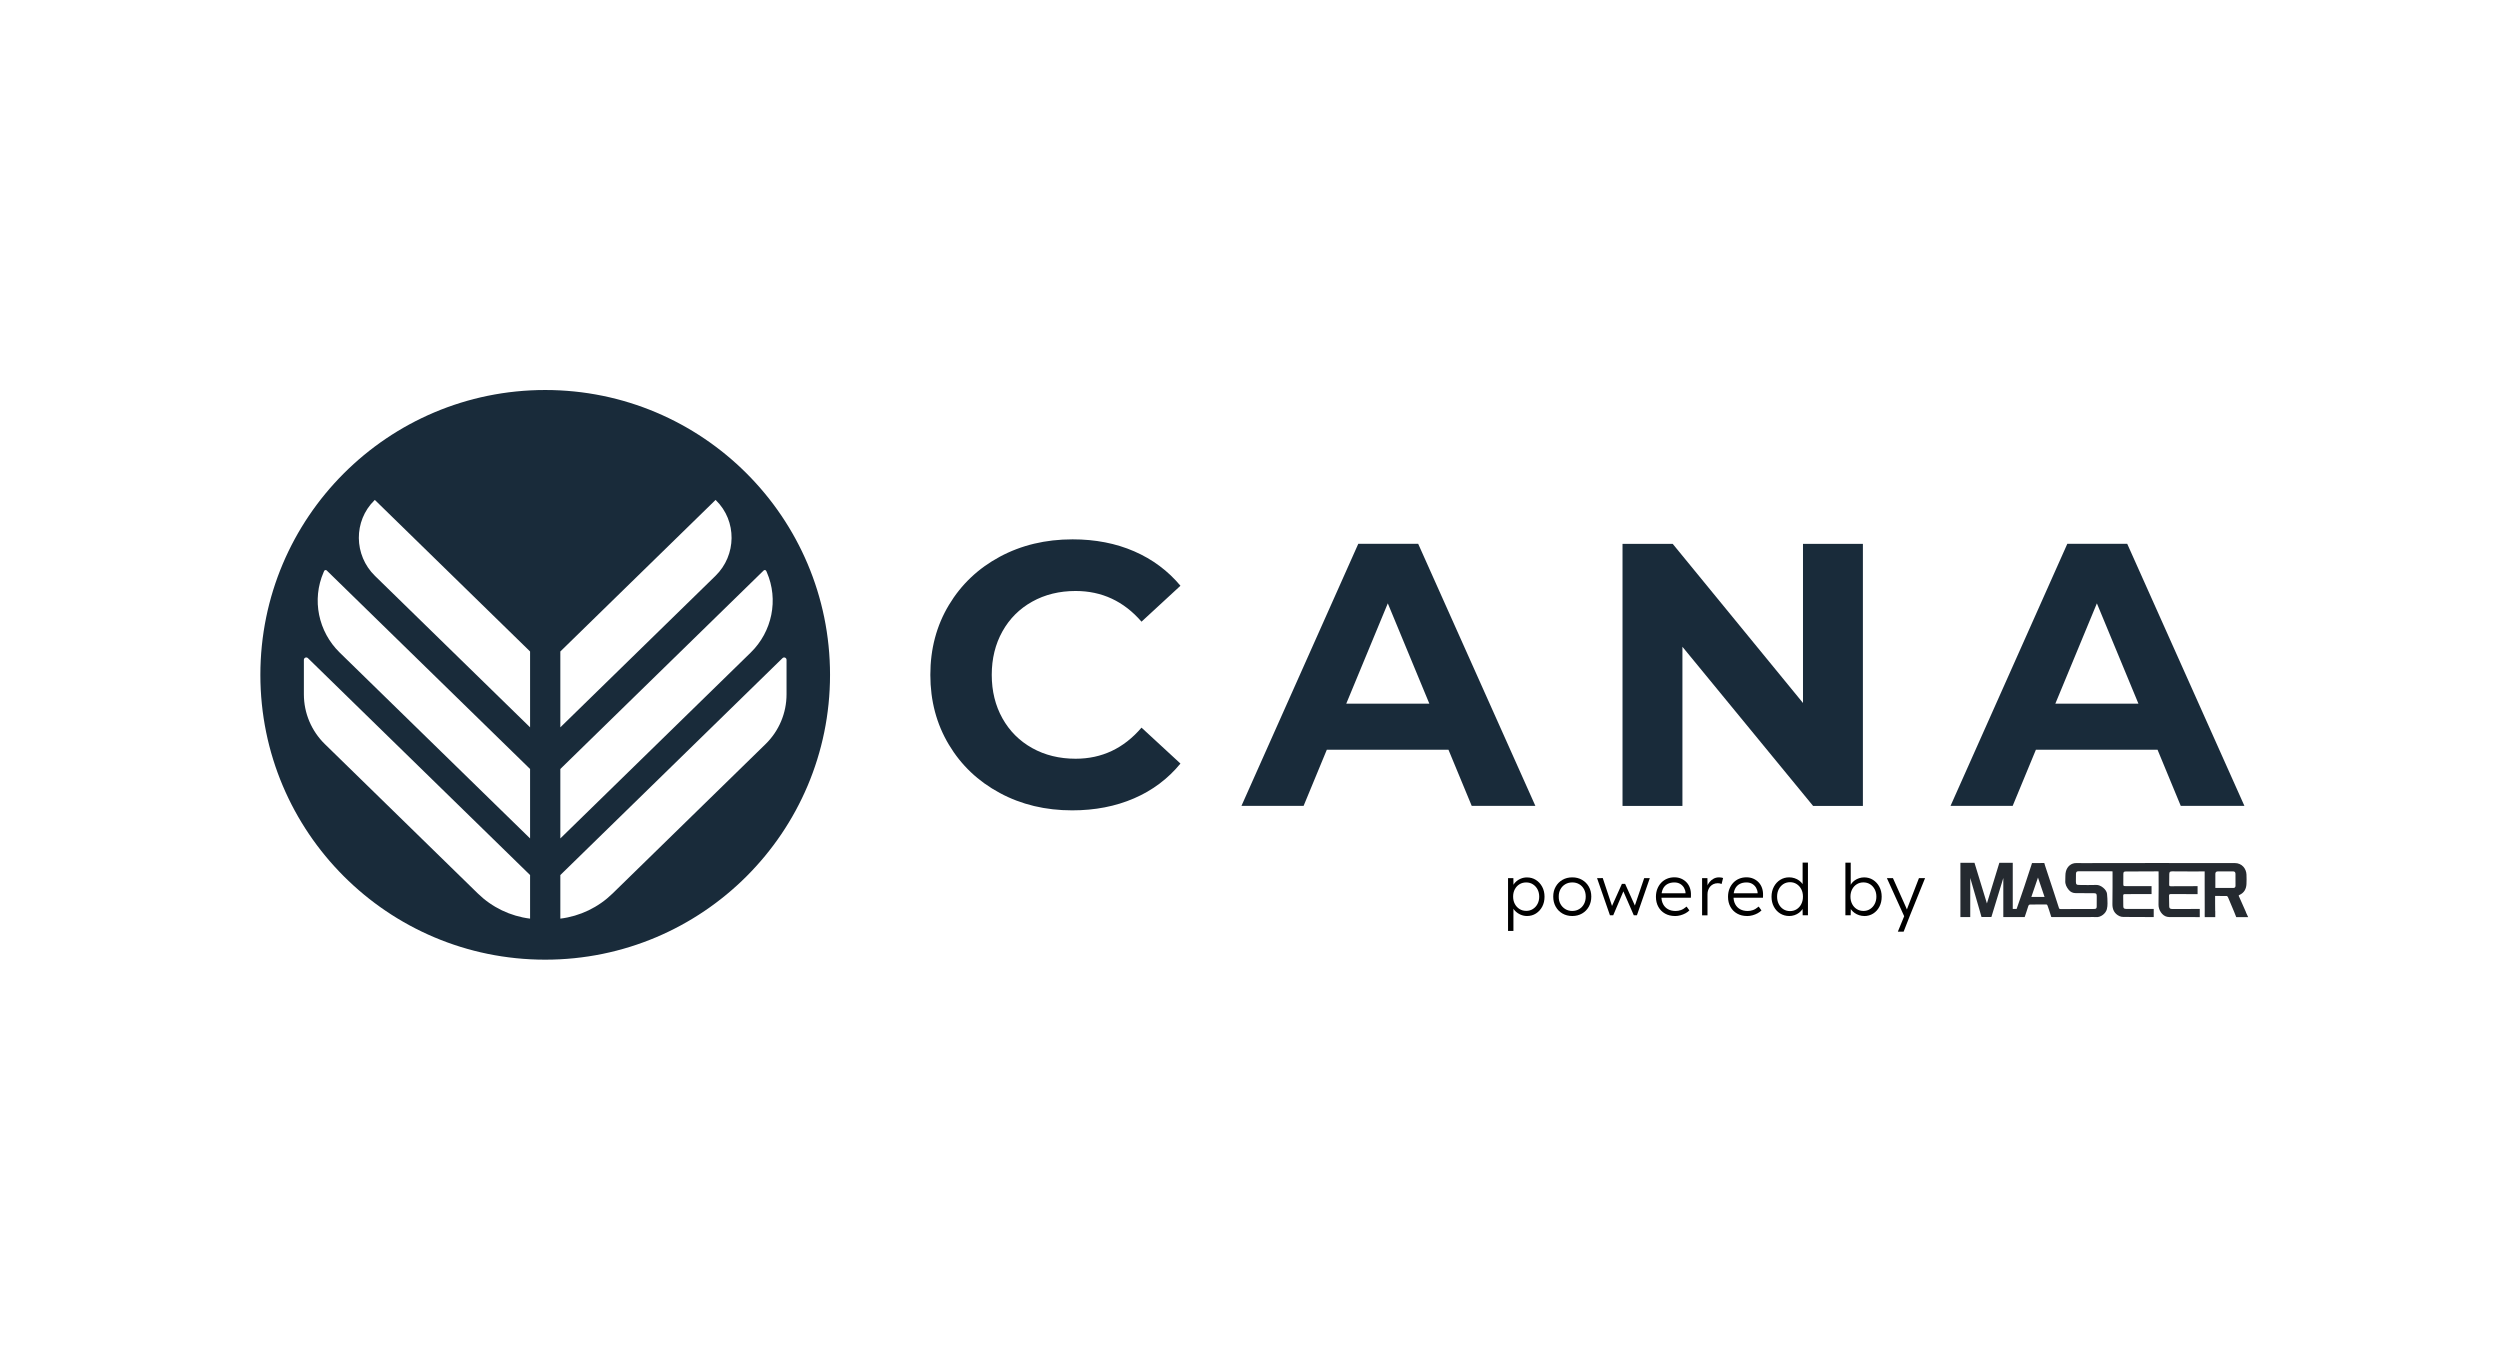
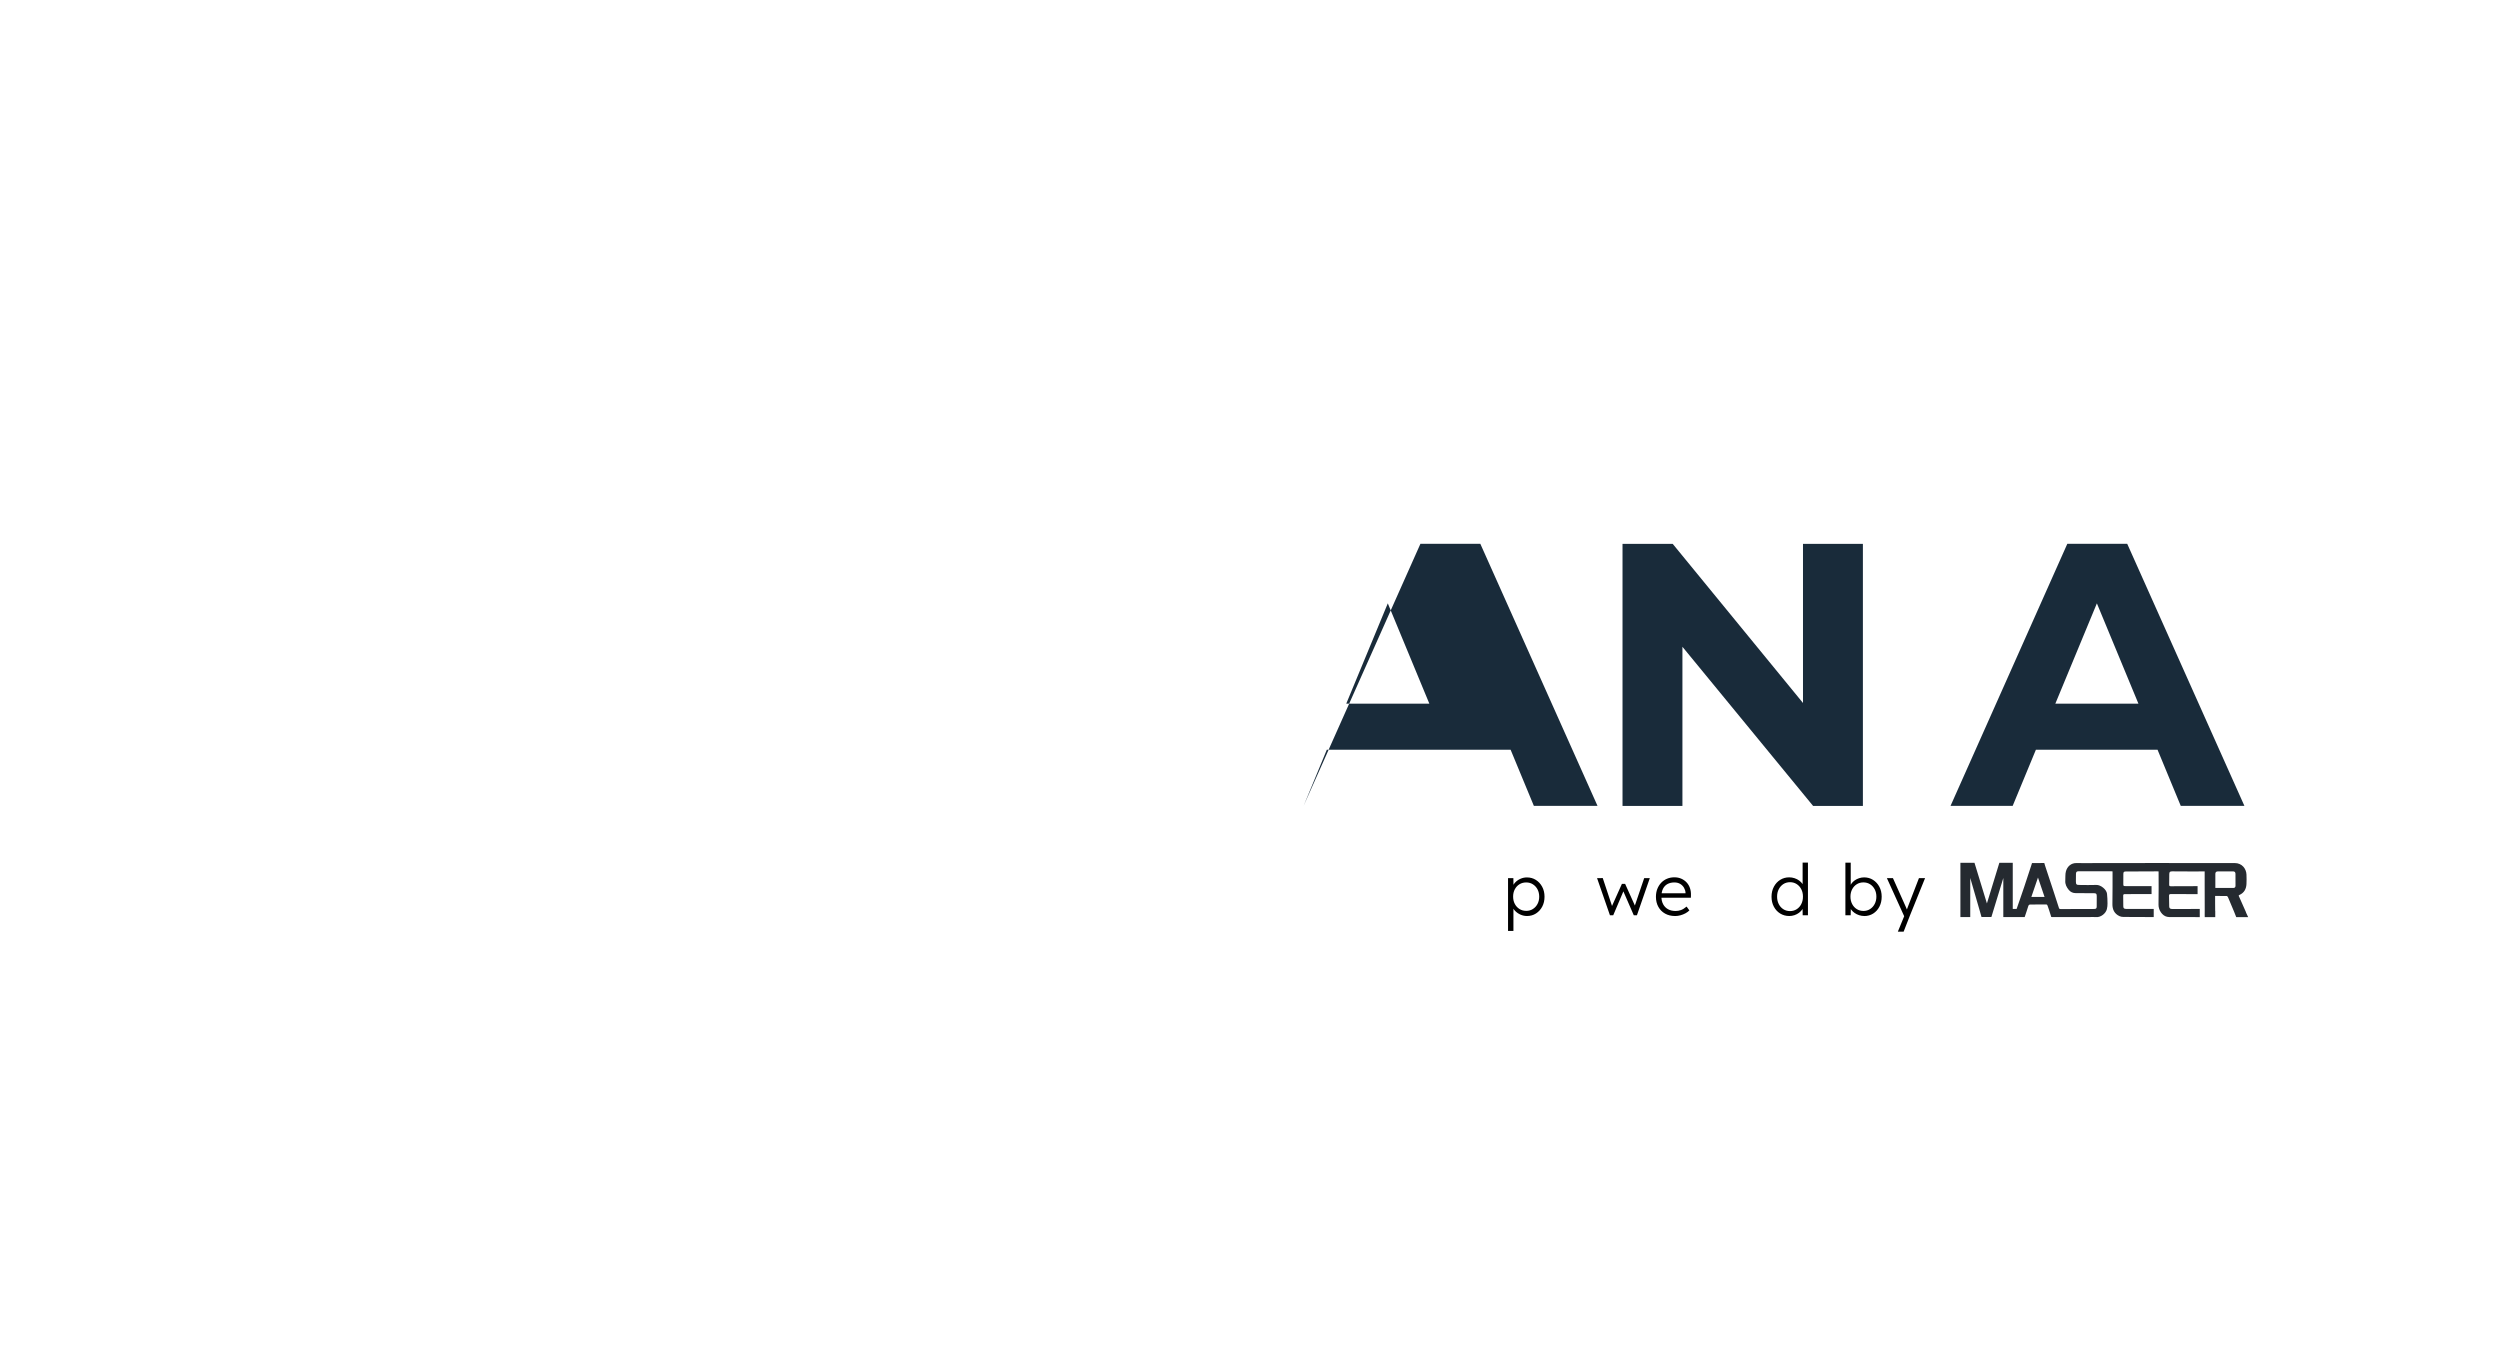
<svg xmlns="http://www.w3.org/2000/svg" id="Layer_1" data-name="Layer 1" viewBox="0 0 1294.53 706.55">
  <defs>
    <style>
      .cls-1 {
        fill: #192b3a;
      }

      .cls-2 {
        fill: #252a30;
      }
    </style>
  </defs>
-   <path class="cls-1" d="M282.31,201.95c-81.46,0-147.49,66.03-147.49,147.49s66.03,147.49,147.49,147.49,147.49-66.03,147.49-147.49-66.03-147.49-147.49-147.49ZM274.48,475.68c-10.19-1.26-19.69-5.83-27.04-13.01l-79.25-77.39c-6.93-6.77-10.84-16.04-10.84-25.73v-17.88c0-1.09,1.31-1.64,2.09-.88l115.04,112.32v22.57ZM274.48,434.15l-98.59-96.25c-11.08-10.82-14.52-27.38-8.33-41.58.1-.22.19-.44.29-.66.23-.53.93-.66,1.34-.26l105.29,102.79v35.96ZM274.48,376.62l-80.33-78.43c-10.96-10.7-11.19-28.41-.26-39.13.07-.07.13-.13.2-.2l80.39,78.48v39.28ZM290.15,337.34l80.39-78.48c.07.07.13.13.2.2,10.93,10.72,10.7,28.43-.26,39.13l-80.33,78.43v-39.28ZM290.15,398.19l105.29-102.79c.41-.4,1.11-.27,1.34.26.1.22.19.44.29.66,6.19,14.2,2.75,30.76-8.33,41.58l-98.59,96.25v-35.96ZM396.44,385.28l-79.25,77.39c-7.35,7.18-16.85,11.75-27.04,13.01v-22.57l115.04-112.32c.78-.76,2.09-.21,2.09.88v17.88c0,9.69-3.91,18.96-10.84,25.73Z" />
  <g>
-     <path class="cls-1" d="M517.7,410.61c-11.19-6.01-19.97-14.34-26.36-25.01-6.39-10.66-9.6-22.72-9.6-36.16s3.2-25.49,9.6-36.14c6.39-10.66,15.19-19,26.36-25.01,11.17-6.01,23.74-9.01,37.7-9.01,11.76,0,22.4,2.07,31.9,6.2,9.5,4.13,17.48,10.09,23.95,17.83l-20.16,18.6c-9.18-10.6-20.56-15.89-34.12-15.89-8.4,0-15.89,1.84-22.49,5.52-6.6,3.68-11.74,8.82-15.42,15.42-3.68,6.6-5.52,14.09-5.52,22.49s1.84,15.89,5.52,22.49,8.82,11.74,15.42,15.42c6.6,3.68,14.09,5.52,22.49,5.52,13.58,0,24.94-5.37,34.12-16.1l20.16,18.6c-6.47,7.89-14.47,13.9-24.05,18.03-9.56,4.13-20.23,6.2-31.99,6.2-13.84.02-26.34-2.98-37.51-8.99Z" />
-     <path class="cls-1" d="M750.04,388.22h-63l-12.02,29.07h-32.18l60.49-135.7h31.02l60.68,135.7h-32.96l-12.04-29.07ZM740.14,364.38l-21.52-51.96-21.52,51.96h43.05Z" />
+     <path class="cls-1" d="M750.04,388.22h-63l-12.02,29.07l60.49-135.7h31.02l60.68,135.7h-32.96l-12.04-29.07ZM740.14,364.38l-21.52-51.96-21.52,51.96h43.05Z" />
    <path class="cls-1" d="M964.63,281.61v135.7h-25.79l-67.66-82.4v82.4h-31.02v-135.7h25.98l67.47,82.4v-82.4h31.02Z" />
    <path class="cls-1" d="M1117.21,388.22h-63l-12.02,29.07h-32.18l60.47-135.7h31.02l60.68,135.7h-32.96l-12.02-29.07ZM1107.31,364.38l-21.52-51.96-21.52,51.96h43.05Z" />
  </g>
  <g>
    <path d="M780.88,482.05v-27.34h2.76l.07,4.68-.52.07c.22-.93.7-1.79,1.44-2.56.74-.77,1.63-1.39,2.69-1.86,1.06-.47,2.17-.7,3.35-.7,1.72,0,3.26.43,4.62,1.29,1.36.86,2.45,2.04,3.26,3.54.81,1.5,1.22,3.22,1.22,5.16s-.39,3.62-1.18,5.12c-.79,1.5-1.87,2.68-3.24,3.56s-2.92,1.31-4.64,1.31c-1.2,0-2.35-.25-3.43-.74s-2-1.14-2.76-1.93c-.76-.8-1.27-1.66-1.51-2.6h.66v13.01h-2.8ZM790.28,471.66c1.3,0,2.46-.32,3.46-.96,1.01-.64,1.81-1.51,2.4-2.62.59-1.11.88-2.36.88-3.76s-.29-2.69-.88-3.8c-.59-1.11-1.39-1.98-2.4-2.62-1.01-.64-2.16-.96-3.46-.96s-2.46.31-3.48.94c-1.02.63-1.82,1.49-2.41,2.6s-.88,2.37-.88,3.79.29,2.69.88,3.8,1.39,1.98,2.41,2.62c1.02.64,2.18.96,3.48.96Z" />
-     <path d="M814.15,474.32c-1.92,0-3.62-.43-5.1-1.29-1.49-.86-2.65-2.05-3.5-3.57s-1.27-3.25-1.27-5.2.42-3.62,1.27-5.12c.85-1.5,2.01-2.68,3.5-3.54,1.49-.86,3.19-1.29,5.1-1.29s3.58.43,5.07,1.29c1.49.86,2.65,2.04,3.5,3.54.85,1.5,1.27,3.21,1.27,5.12s-.42,3.67-1.27,5.2c-.85,1.52-2.01,2.71-3.5,3.57s-3.18,1.29-5.07,1.29ZM814.15,471.7c1.35,0,2.55-.33,3.61-.98,1.06-.65,1.88-1.53,2.47-2.65.59-1.12.88-2.39.88-3.81s-.29-2.69-.88-3.79c-.59-1.11-1.41-1.97-2.47-2.6-1.06-.63-2.26-.94-3.61-.94s-2.56.31-3.63.94c-1.07.63-1.9,1.5-2.51,2.62s-.89,2.38-.87,3.78c-.03,1.43.26,2.7.87,3.81s1.44,2,2.51,2.65c1.07.65,2.28.98,3.63.98Z" />
    <path d="M833.65,473.95l-6.67-19.23,2.95-.04,5.2,15.66-.92-.07,5.64-12.6h1.66l5.67,12.6-1.11.07,5.31-15.62h2.91l-6.67,19.23h-1.62l-5.97-13.71,1.11.07-5.79,13.63h-1.69Z" />
    <path d="M867.29,474.32c-1.92,0-3.62-.42-5.1-1.25-1.49-.83-2.65-2-3.48-3.5s-1.25-3.22-1.25-5.16c0-1.5.23-2.86.7-4.07s1.12-2.28,1.97-3.19c.85-.91,1.86-1.62,3.04-2.12,1.18-.5,2.46-.75,3.83-.75,1.3,0,2.49.23,3.56.7,1.07.47,1.99,1.11,2.76,1.93.77.82,1.36,1.8,1.75,2.93.39,1.13.56,2.37.52,3.72l-.04,1.29h-16.03l-.41-2.32h14.33l-.66.63v-.88c-.05-.88-.31-1.74-.77-2.56-.47-.82-1.12-1.49-1.97-2.01s-1.86-.77-3.04-.77c-1.38,0-2.57.28-3.57.83-1.01.55-1.78,1.37-2.32,2.45-.54,1.08-.81,2.42-.81,4.02s.29,2.84.88,3.96c.59,1.12,1.43,1.98,2.52,2.6,1.09.61,2.41.92,3.96.92.91,0,1.81-.15,2.71-.46.9-.31,1.88-.92,2.97-1.82l1.44,1.99c-.57.57-1.24,1.06-2.03,1.49s-1.65.77-2.58,1.03-1.89.39-2.87.39Z" />
-     <path d="M881.36,473.95v-19.23h2.76l.07,5.12-.29-.7c.27-.86.71-1.66,1.31-2.4.6-.74,1.32-1.33,2.16-1.77.83-.44,1.76-.66,2.76-.66.42,0,.81.03,1.18.09.37.06.68.14.92.24l-.77,3.1c-.32-.15-.64-.25-.98-.31-.33-.06-.64-.09-.94-.09-.83,0-1.58.15-2.25.44-.66.29-1.23.71-1.69,1.23-.47.53-.82,1.14-1.07,1.82-.25.69-.37,1.42-.37,2.21v10.91h-2.8Z" />
-     <path d="M904.62,474.32c-1.92,0-3.62-.42-5.1-1.25-1.49-.83-2.65-2-3.48-3.5s-1.25-3.22-1.25-5.16c0-1.5.23-2.86.7-4.07s1.12-2.28,1.97-3.19c.85-.91,1.86-1.62,3.04-2.12,1.18-.5,2.46-.75,3.83-.75,1.3,0,2.49.23,3.56.7,1.07.47,1.99,1.11,2.76,1.93.77.82,1.36,1.8,1.75,2.93.39,1.13.56,2.37.52,3.72l-.04,1.29h-16.03l-.41-2.32h14.33l-.66.63v-.88c-.05-.88-.31-1.74-.77-2.56-.47-.82-1.12-1.49-1.97-2.01s-1.86-.77-3.04-.77c-1.38,0-2.57.28-3.57.83-1.01.55-1.78,1.37-2.32,2.45-.54,1.08-.81,2.42-.81,4.02s.29,2.84.88,3.96c.59,1.12,1.43,1.98,2.52,2.6,1.09.61,2.41.92,3.96.92.91,0,1.81-.15,2.71-.46.9-.31,1.88-.92,2.97-1.82l1.44,1.99c-.57.57-1.24,1.06-2.03,1.49s-1.65.77-2.58,1.03-1.89.39-2.87.39Z" />
    <path d="M926.5,474.32c-1.75,0-3.31-.43-4.7-1.29-1.39-.86-2.48-2.04-3.28-3.56-.8-1.51-1.2-3.22-1.2-5.14s.41-3.67,1.22-5.18c.81-1.51,1.9-2.7,3.28-3.56,1.38-.86,2.92-1.29,4.64-1.29.96,0,1.88.15,2.78.44.9.29,1.7.71,2.41,1.23.71.53,1.3,1.13,1.77,1.81.47.68.75,1.38.85,2.12l-.85-.29v-12.93h2.76v27.27h-2.73l-.07-4.79.7-.26c-.1.69-.38,1.36-.83,2.01-.46.65-1.03,1.23-1.71,1.75-.69.52-1.47.92-2.34,1.22-.87.29-1.78.44-2.71.44ZM926.91,471.77c1.28,0,2.42-.32,3.43-.96,1.01-.64,1.8-1.52,2.38-2.65.58-1.13.87-2.42.87-3.87s-.29-2.73-.87-3.85c-.58-1.12-1.37-2-2.38-2.65-1.01-.65-2.15-.98-3.43-.98s-2.49.33-3.48.98c-1,.65-1.78,1.54-2.36,2.65-.58,1.12-.87,2.4-.87,3.85s.28,2.7.85,3.83c.57,1.13,1.35,2.02,2.36,2.67,1.01.65,2.17.98,3.5.98Z" />
    <path d="M965.34,474.32c-.91,0-1.79-.14-2.65-.42-.86-.28-1.64-.67-2.34-1.16s-1.29-1.06-1.77-1.7c-.48-.64-.81-1.3-.98-1.99l.81.04-.11,4.83h-2.73v-27.23h2.76v12.64l-.55.15c.17-.69.49-1.34.94-1.97.45-.63,1.03-1.18,1.71-1.66.69-.48,1.44-.85,2.27-1.12.82-.27,1.68-.41,2.56-.41,1.72,0,3.26.43,4.62,1.29,1.36.86,2.45,2.04,3.26,3.54.81,1.5,1.22,3.22,1.22,5.16s-.39,3.67-1.18,5.18c-.79,1.51-1.86,2.7-3.22,3.56s-2.91,1.29-4.62,1.29ZM964.9,471.7c1.3,0,2.46-.33,3.46-.98,1.01-.65,1.8-1.53,2.38-2.65s.87-2.38.87-3.78-.29-2.69-.87-3.79-1.37-1.98-2.38-2.62c-1.01-.64-2.16-.96-3.46-.96s-2.46.32-3.46.96c-1.01.64-1.8,1.51-2.38,2.62s-.87,2.37-.87,3.79.29,2.7.87,3.81c.58,1.12,1.37,2,2.38,2.63,1.01.64,2.16.96,3.46.96Z" />
    <path d="M982.73,482.42l3.72-9.06.26,2.62-9.65-21.26h3.13l6.6,14.74c.2.39.39.85.59,1.38s.38,1.05.55,1.57l-1.03-.11c.17-.42.34-.85.5-1.29.16-.44.31-.87.46-1.29l5.79-15h3.17l-7.78,19.23-3.32,8.47h-2.98Z" />
  </g>
  <path class="cls-2" d="M1163.04,472.45h0c-1.13-2.56-2.27-5.13-3.41-7.69-.09-.21-.16-.44-.29-.64-.24-.38-.06-.55.28-.71,2.43-1.1,3.51-3.1,3.63-5.66.08-1.64.07-3.29,0-4.93-.13-3.01-2.34-5.95-6.11-5.92-7.33.04-14.66.02-21.99,0-6.21,0-12.43-.03-18.64-.02-10.91,0-21.82.03-32.74.04-2.82,0-5.64.06-8.46-.02-2.91-.08-4.88,1.83-5.55,4.29-.42,1.51-.21,3.19-.33,4.8-.14,1.91.68,3.43,1.83,4.84.92,1.12,2.16,1.63,3.58,1.64,3.11.04,6.21.03,9.32.04,1.27,0,1.54.24,1.56,1.49.02,1.83,0,3.65-.02,5.48-.01.88-.36,1.19-1.28,1.19-5.82.02-11.64,0-17.46.05-.62,0-.75-.34-.88-.76-.91-2.8-1.8-5.6-2.72-8.39-1.45-4.41-2.93-8.82-4.37-13.24h0l-.43-1.45-5.35.02h-.15s-.04,0-.05,0h-.81s-.38,1.21-.38,1.21c-1.19,3.69-2.4,7.37-3.63,11.04-.68,2.04-1.39,4.08-2.09,6.11l-1.88,5.41h-1.99v-23.92h-6.94l-6.44,21.06-6.44-21.06h-7.29v28.11h5.1v-1.63h0v-18.62l4.98,17.23.85,3.01h5.11l.12-.38h0l.8-2.63h0s5.26-17.2,5.26-17.2v20.21h7.44c.53,0,1.06,0,1.6,0h0s.51,0,.51,0c.09,0,.17,0,.26,0,.17,0,.32,0,.45,0h.81s.5-1.48.5-1.48c.23-.63.44-1.27.64-1.91v-.02c.27-.84.52-1.68.81-2.5.09-.26.49-.57.75-.57,2.79-.04,5.59,0,8.38-.03.48,0,.63.24.76.61.24.7.48,1.4.73,2.1l1.2,3.79,1.7.04-.02-.02c6,0,12,0,18,0,1.2,0,2.41-.07,3.6.02,2.25.18,4.94-1.77,5.52-4.15.23-.95.33-1.95.32-2.93,0-1.66-.08-3.33-.25-4.99-.23-2.23-3.3-4.68-5.54-4.58-2.92.13-5.85.02-8.77.01-1.52,0-1.81-.29-1.81-1.84,0-1.3.02-2.6.04-3.91.02-.97.38-1.34,1.32-1.34,5.69,0,11.38,0,17.07.01.22,0,.44.05.55.06,0,2.74,0,5.39,0,8.04-.01,2.95-.03,5.89-.07,8.84-.04,2.83,1.01,5.04,3.65,6.28.61.29,1.35.42,2.03.42,4.75.05,9.5.05,14.25.06.12,0,.22,0,.32,0h1.14v-4.22h-2.24c-3.67.02-7.34,0-11.01,0-.37,0-.73,0-1.1,0-1.02-.02-1.39-.35-1.41-1.35-.04-1.82,0-3.65-.05-5.47-.02-.68.26-.84.88-.84,3.86,0,7.71-.03,11.57-.04v.02h2.24v-4.12h-2.24c-3.43,0-6.86,0-10.29,0-.18,0-.37,0-.55,0-1.56,0-1.56,0-1.55-1.54.01-1.59,0-3.18.02-4.77.02-1.01.28-1.27,1.26-1.27,5.45-.03,10.91-.05,16.36-.07.23,0,.46.03.63.04,0,5.78.08,11.5-.04,17.23-.05,2.72,1.89,5.74,4.45,6.26.38.08.77.15,1.15.15,4.51,0,9.02,0,13.52-.01v.02h2.24v-4.22h-2.24c-3.45.02-6.91.02-10.37.03-.63,0-1.25,0-1.88-.02-.88-.03-1.31-.43-1.33-1.29-.04-1.83-.04-3.65-.1-5.48-.02-.72.23-.95.95-.95,4.15.03,8.3.02,12.45.03.28,0,.5,0,.67-.01h.72v-4.12h-2.24v.02c-3.88.01-7.76,0-11.64.03-.67,0-.85-.23-.83-.87.05-1.77.04-3.55.05-5.32,0-1.2.32-1.53,1.55-1.52,3.91.02,7.83.05,11.74.06,1.59,0,3.18-.03,4.77-.05.12,0,.25.02.27.03,0,2.39,0,4.72,0,7.05,0,4.38.02,8.76.03,13.14,0,.86,0,1.72-.02,2.58,0,.09,0,.17.02.25v.63h5.45v-3.22h-.04c0-1.28-.02-2.56-.03-3.84,0-1.27,0-2.55,0-3.9,2.04,0,4.02-.02,5.99.03.24,0,.56.36.68.63,1.06,2.46,2.1,4.93,3.12,7.41l1.15,2.9h6.18s-1.15-2.45-1.15-2.45h0ZM1056.82,464.46c-1.38,0-2.76-.03-4.15-.01-.02,0-.04,0-.06,0h-.76l.43-1.24c.86-2.49,1.71-4.99,2.56-7.49l.45-1.32.45,1.32c1,2.94,1.96,5.77,2.96,8.74-.75,0-1.31,0-1.88,0h0ZM1157.58,458.62c0,.64-.32,1.16-1.01,1.17-3.15.03-6.3.01-9.44.01,0-2.48-.01-4.9,0-7.32,0-.78.44-1.24,1.21-1.25,2.69-.03,5.38-.04,8.06-.01.73,0,1.14.47,1.15,1.22.03,2.06.03,4.12.02,6.18h0Z" />
</svg>